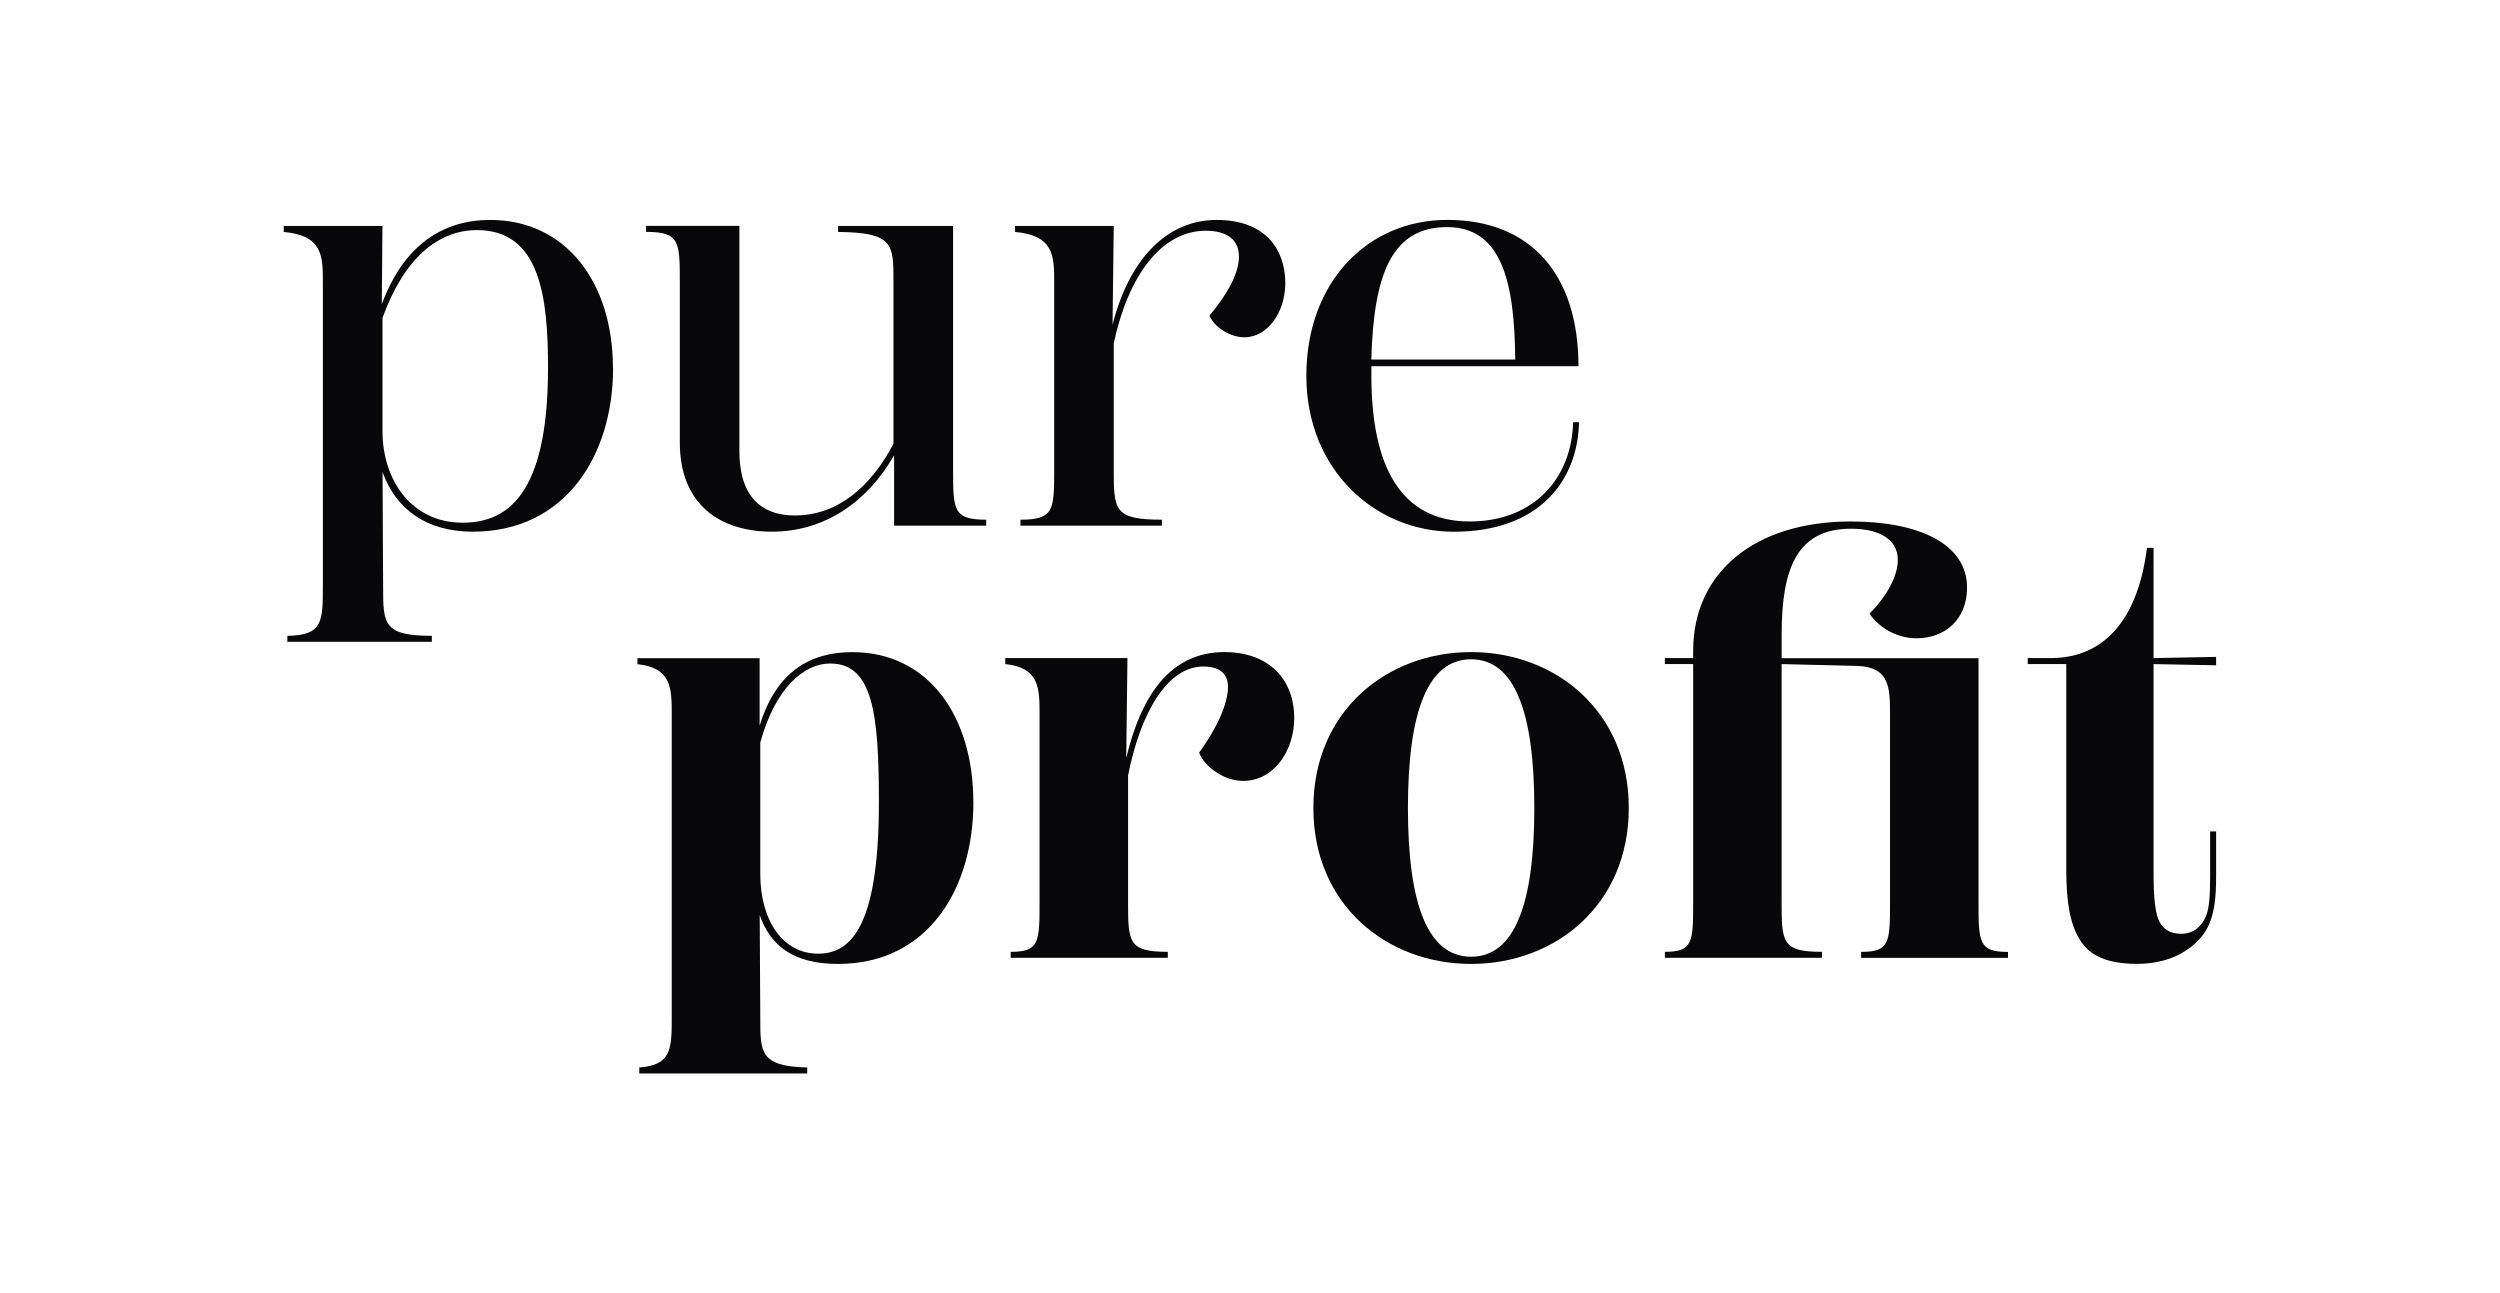
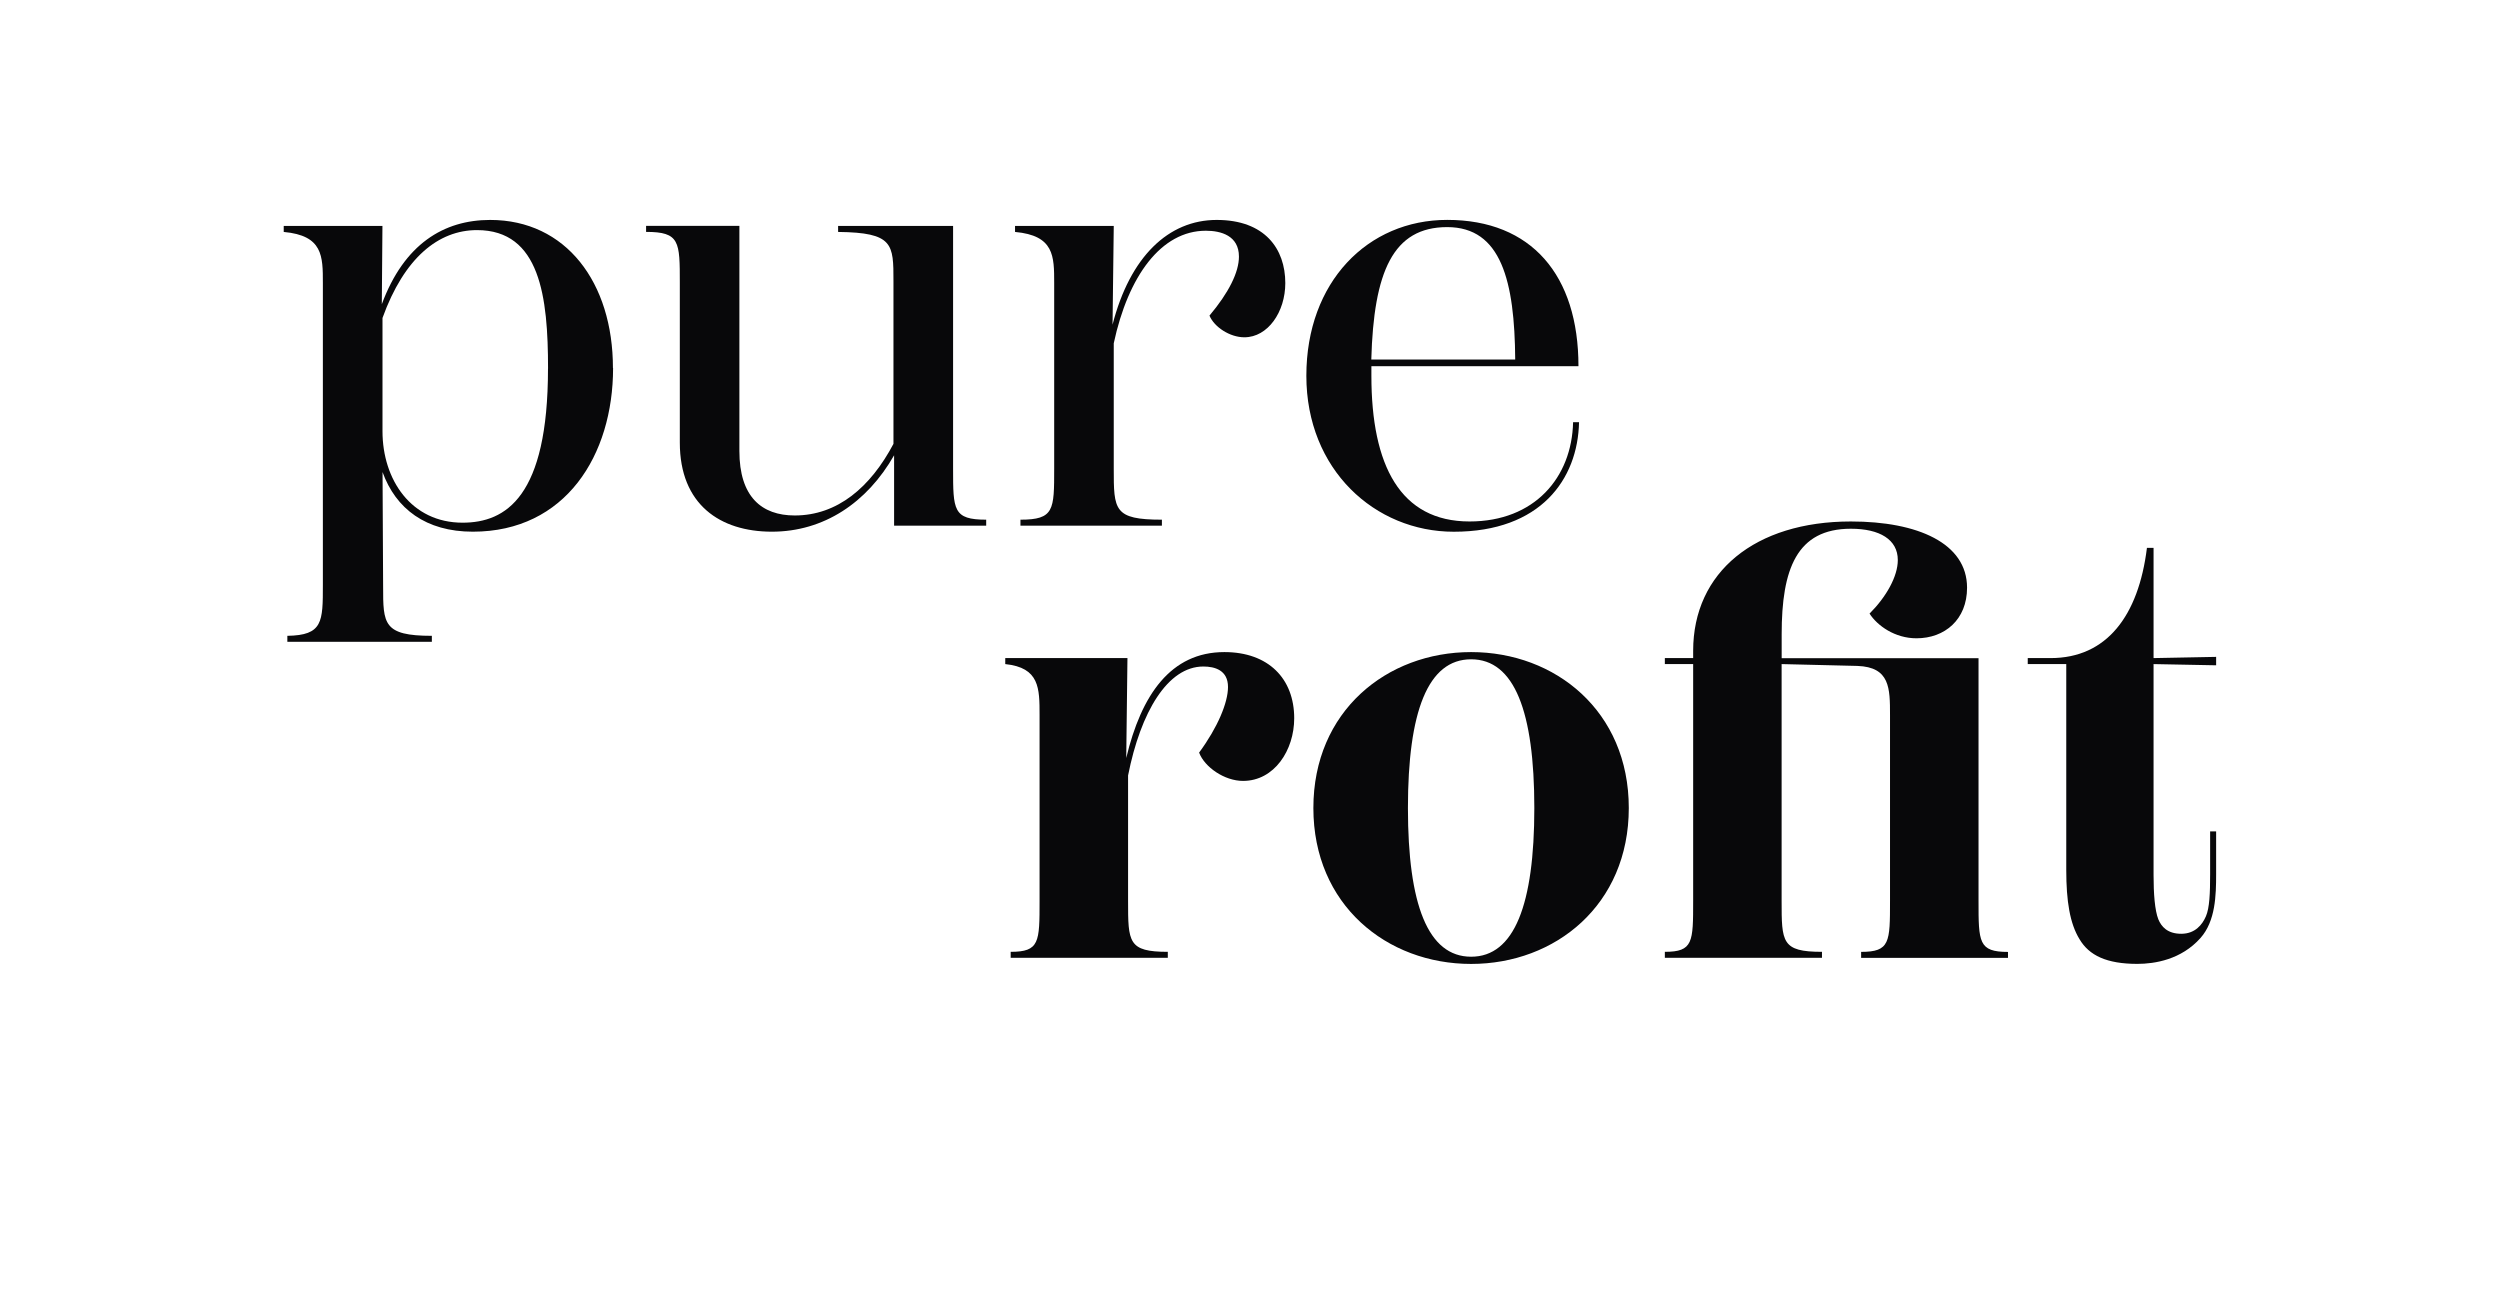
<svg xmlns="http://www.w3.org/2000/svg" viewBox="0 0 516.61 267.27" data-name="Warstwa 1" id="Warstwa_1">
  <defs>
    <style>
      .cls-1 {
        fill: #08080a;
      }
    </style>
  </defs>
  <g>
    <path d="M126.69,76.04c0,18.04-9.83,33.83-28.98,33.83-9.7,0-15.92-4.73-18.66-12.32l.12,23.64c0,7.71,0,10.2,10.07,10.2v1.24h-29.86v-1.24c7.34-.12,7.34-2.86,7.34-10.57v-62.32c0-5.6,0-9.83-8.09-10.57v-1.24h20.4l-.13,16.17c4.61-12.44,12.82-17.41,22.39-17.41,15.67,0,25.37,12.93,25.37,30.6ZM113.25,76.16c0-14.8-1.62-28.61-14.68-28.61-7.96,0-15.05,5.72-19.53,18.16v23.39c0,10.07,5.97,18.91,16.54,18.91,8.96,0,17.66-5.35,17.66-31.85Z" class="cls-1" />
    <path d="M203.79,107.39v1.24h-19.03v-14.55c-5.6,9.83-14.56,15.79-25.25,15.79s-19.03-5.6-19.03-18.41v-32.97c0-8.58,0-10.57-6.97-10.57v-1.24h19.28v46.53c0,9.45,4.6,13.31,11.44,13.31,8.83,0,15.67-5.85,20.4-14.8v-33.59c0-7.71,0-10.07-11.44-10.2v-1.24h23.76v50.13c0,8.58,0,10.57,6.84,10.57Z" class="cls-1" />
    <path d="M265.6,58.5c0,5.97-3.61,11.2-8.46,11.2-2.99,0-6.22-2.11-7.21-4.48,3.98-4.73,6.09-8.96,6.09-12.19,0-4.35-3.73-5.35-6.84-5.35-9.21,0-16.05,9.33-19.03,23.26v25.88c0,8.58,0,10.57,9.95,10.57v1.24h-29.23v-1.24c6.97,0,6.97-1.99,6.97-10.57v-38.32c0-5.6,0-9.83-8.09-10.57v-1.24h20.4l-.25,20.4c3.61-14.06,11.57-21.64,21.52-21.64s14.18,5.97,14.18,13.06Z" class="cls-1" />
    <path d="M326.3,87.24c-.25,11.82-7.96,22.64-25.88,22.64-16.29,0-30.47-12.81-30.47-32.22s12.69-32.22,29.11-32.22c17.42,0,27.12,11.44,27.12,30.23h-42.79v1.99c0,18.54,5.97,30.1,20.28,30.1,13.43,0,21.15-9.08,21.4-20.52h1.25ZM283.38,74.3h29.73c-.12-16.17-2.86-27.37-14.06-27.37s-15.18,9.21-15.68,27.37Z" class="cls-1" />
  </g>
  <g>
-     <path d="M201.15,165.73c0,17.91-9.33,33.46-27.99,33.46-9.2,0-13.93-3.73-16.17-10.07l.12,21.52c0,6.84,0,9.7,9.7,9.95v1.24h-34.71v-1.24c6.71-.5,6.71-3.86,6.71-10.57v-62.2c0-5.6,0-9.83-7.09-10.57v-1.24h25.25v13.93c3.48-11.2,10.45-15.18,19.15-15.18,15.8,0,25.01,13.31,25.01,30.97ZM181.62,165.85c0-18.41-1.25-28.74-10.08-28.74-5.47,0-11.32,5.1-14.43,16.3v27.24c0,9.46,4.6,16.42,11.94,16.42,6.47,0,12.57-4.98,12.57-31.22Z" class="cls-1" />
    <path d="M267.44,148.43c0,6.59-4.1,12.94-10.57,12.94-3.85,0-7.96-2.86-9.08-5.85,3.85-5.23,5.97-10.33,5.97-13.56,0-3.48-2.74-4.23-5.1-4.23-7.34,0-12.94,9.33-15.55,22.51v25.88c0,8.58,0,10.57,8.21,10.57v1.24h-32.47v-1.24c5.97,0,5.97-1.99,5.97-10.57v-38.32c0-5.6,0-9.83-7.09-10.57v-1.24h25.25l-.25,20.65c3.11-13.06,9.2-21.89,20.28-21.89,9.08,0,14.43,5.47,14.43,13.68Z" class="cls-1" />
    <path d="M271.4,166.97c0-20.03,15.18-32.22,32.59-32.22s32.59,12.19,32.59,32.22-15.18,32.22-32.59,32.22-32.59-12.19-32.59-32.22ZM317.06,166.97c0-19.91-4.11-30.73-13.06-30.73s-13.06,10.82-13.06,30.73,4.11,30.73,13.06,30.73,13.06-10.83,13.06-30.73Z" class="cls-1" />
    <path d="M414.94,196.7v1.24h-30.35v-1.24c5.97,0,5.97-1.99,5.97-10.57v-38.32c0-5.6,0-9.95-6.72-10.2l-15.68-.38v48.89c0,8.58,0,10.57,8.34,10.57v1.24h-32.47v-1.24c5.85,0,5.85-1.99,5.85-10.57v-48.89h-5.85v-1.24h5.85v-1.49c0-16.29,12.81-26.74,32.59-26.74,13.81,0,24.01,4.48,24.01,13.69,0,6.59-4.61,10.45-10.45,10.45-4.48,0-8.09-2.61-9.7-5.1,3.48-3.48,5.84-7.71,5.84-11.07,0-4.23-3.73-6.47-9.7-6.47-11.19,0-14.3,8.33-14.3,21.77v4.98h40.68v50.13c0,8.58,0,10.57,6.1,10.57Z" class="cls-1" />
    <path d="M445.02,137.24v43.54c0,3.85.25,7.34.99,9.2.62,1.49,1.87,2.98,4.73,2.98s4.35-1.87,5.1-3.61c.75-1.74.87-4.73.87-8.71v-8.83h1.24v8.83c0,4.35-.12,9.7-3.23,13.19-3.98,4.48-9.46,5.35-13.06,5.35-6.34,0-9.95-1.74-11.94-5.1-1.99-3.24-2.74-7.84-2.74-14.31v-42.54h-7.96v-1.24h4.73c11.57,0,18.16-8.71,19.9-22.77h1.37v22.77l12.93-.25v1.74l-12.93-.25Z" class="cls-1" />
  </g>
</svg>